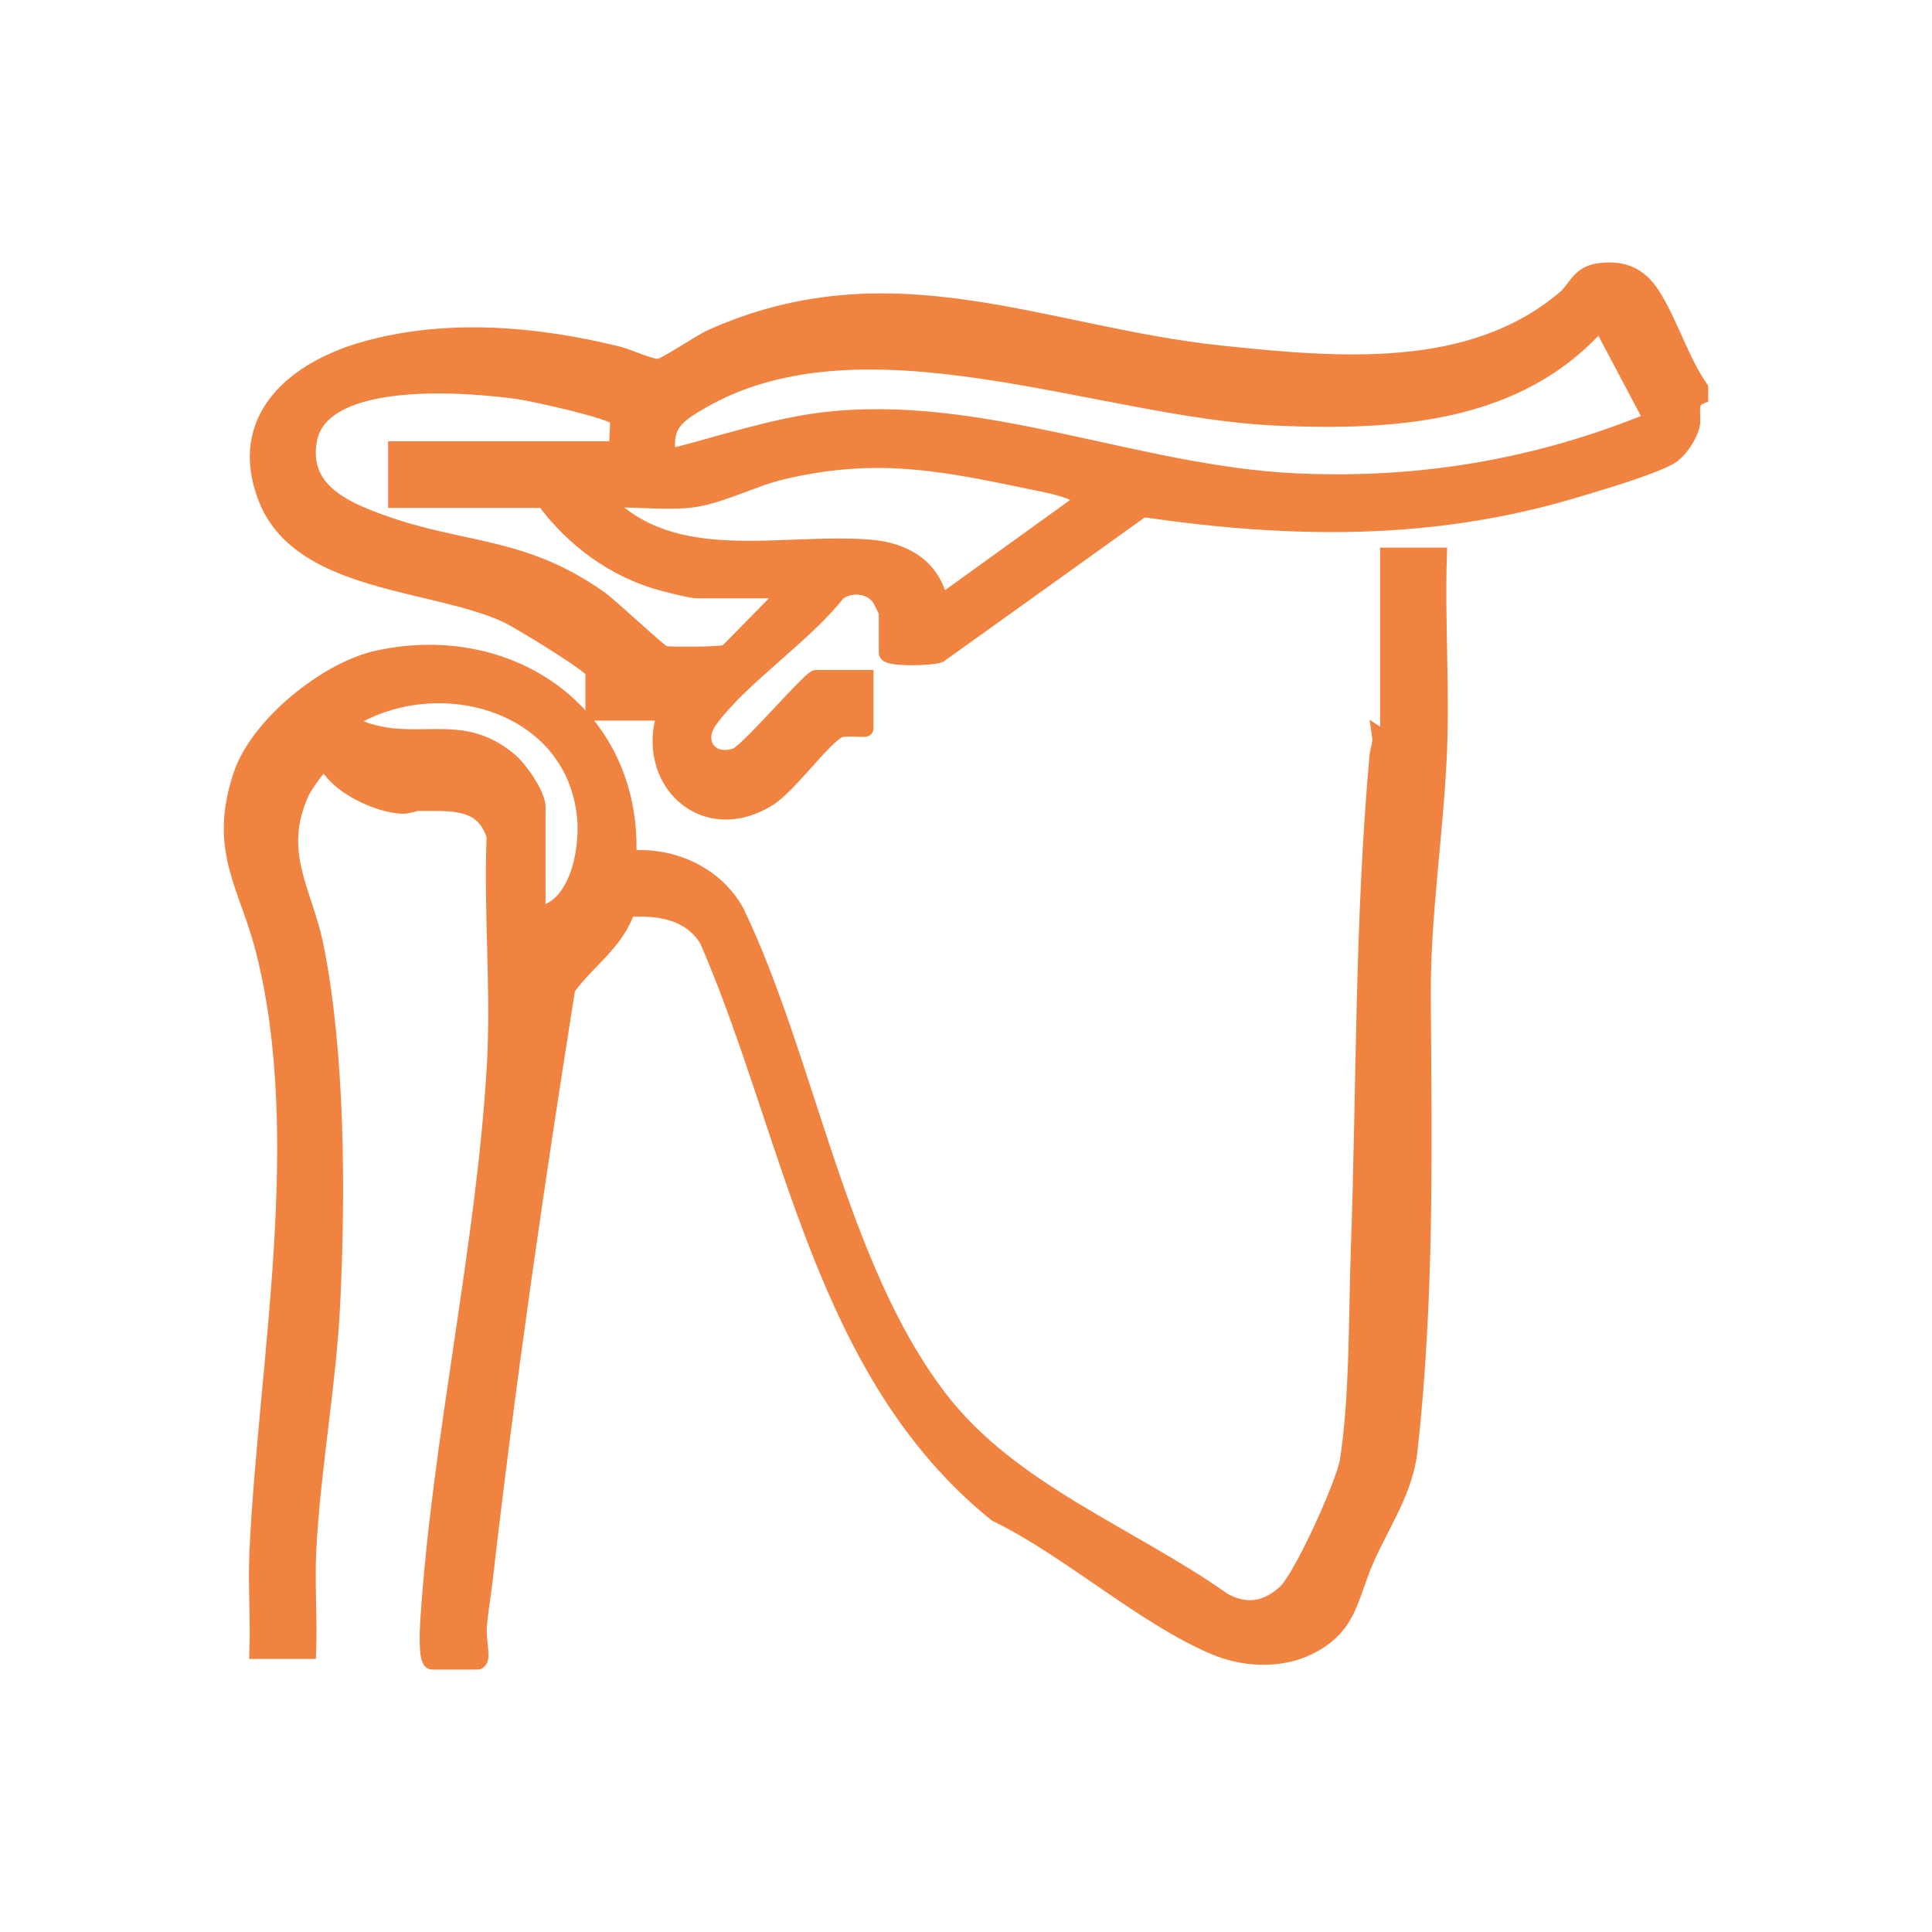
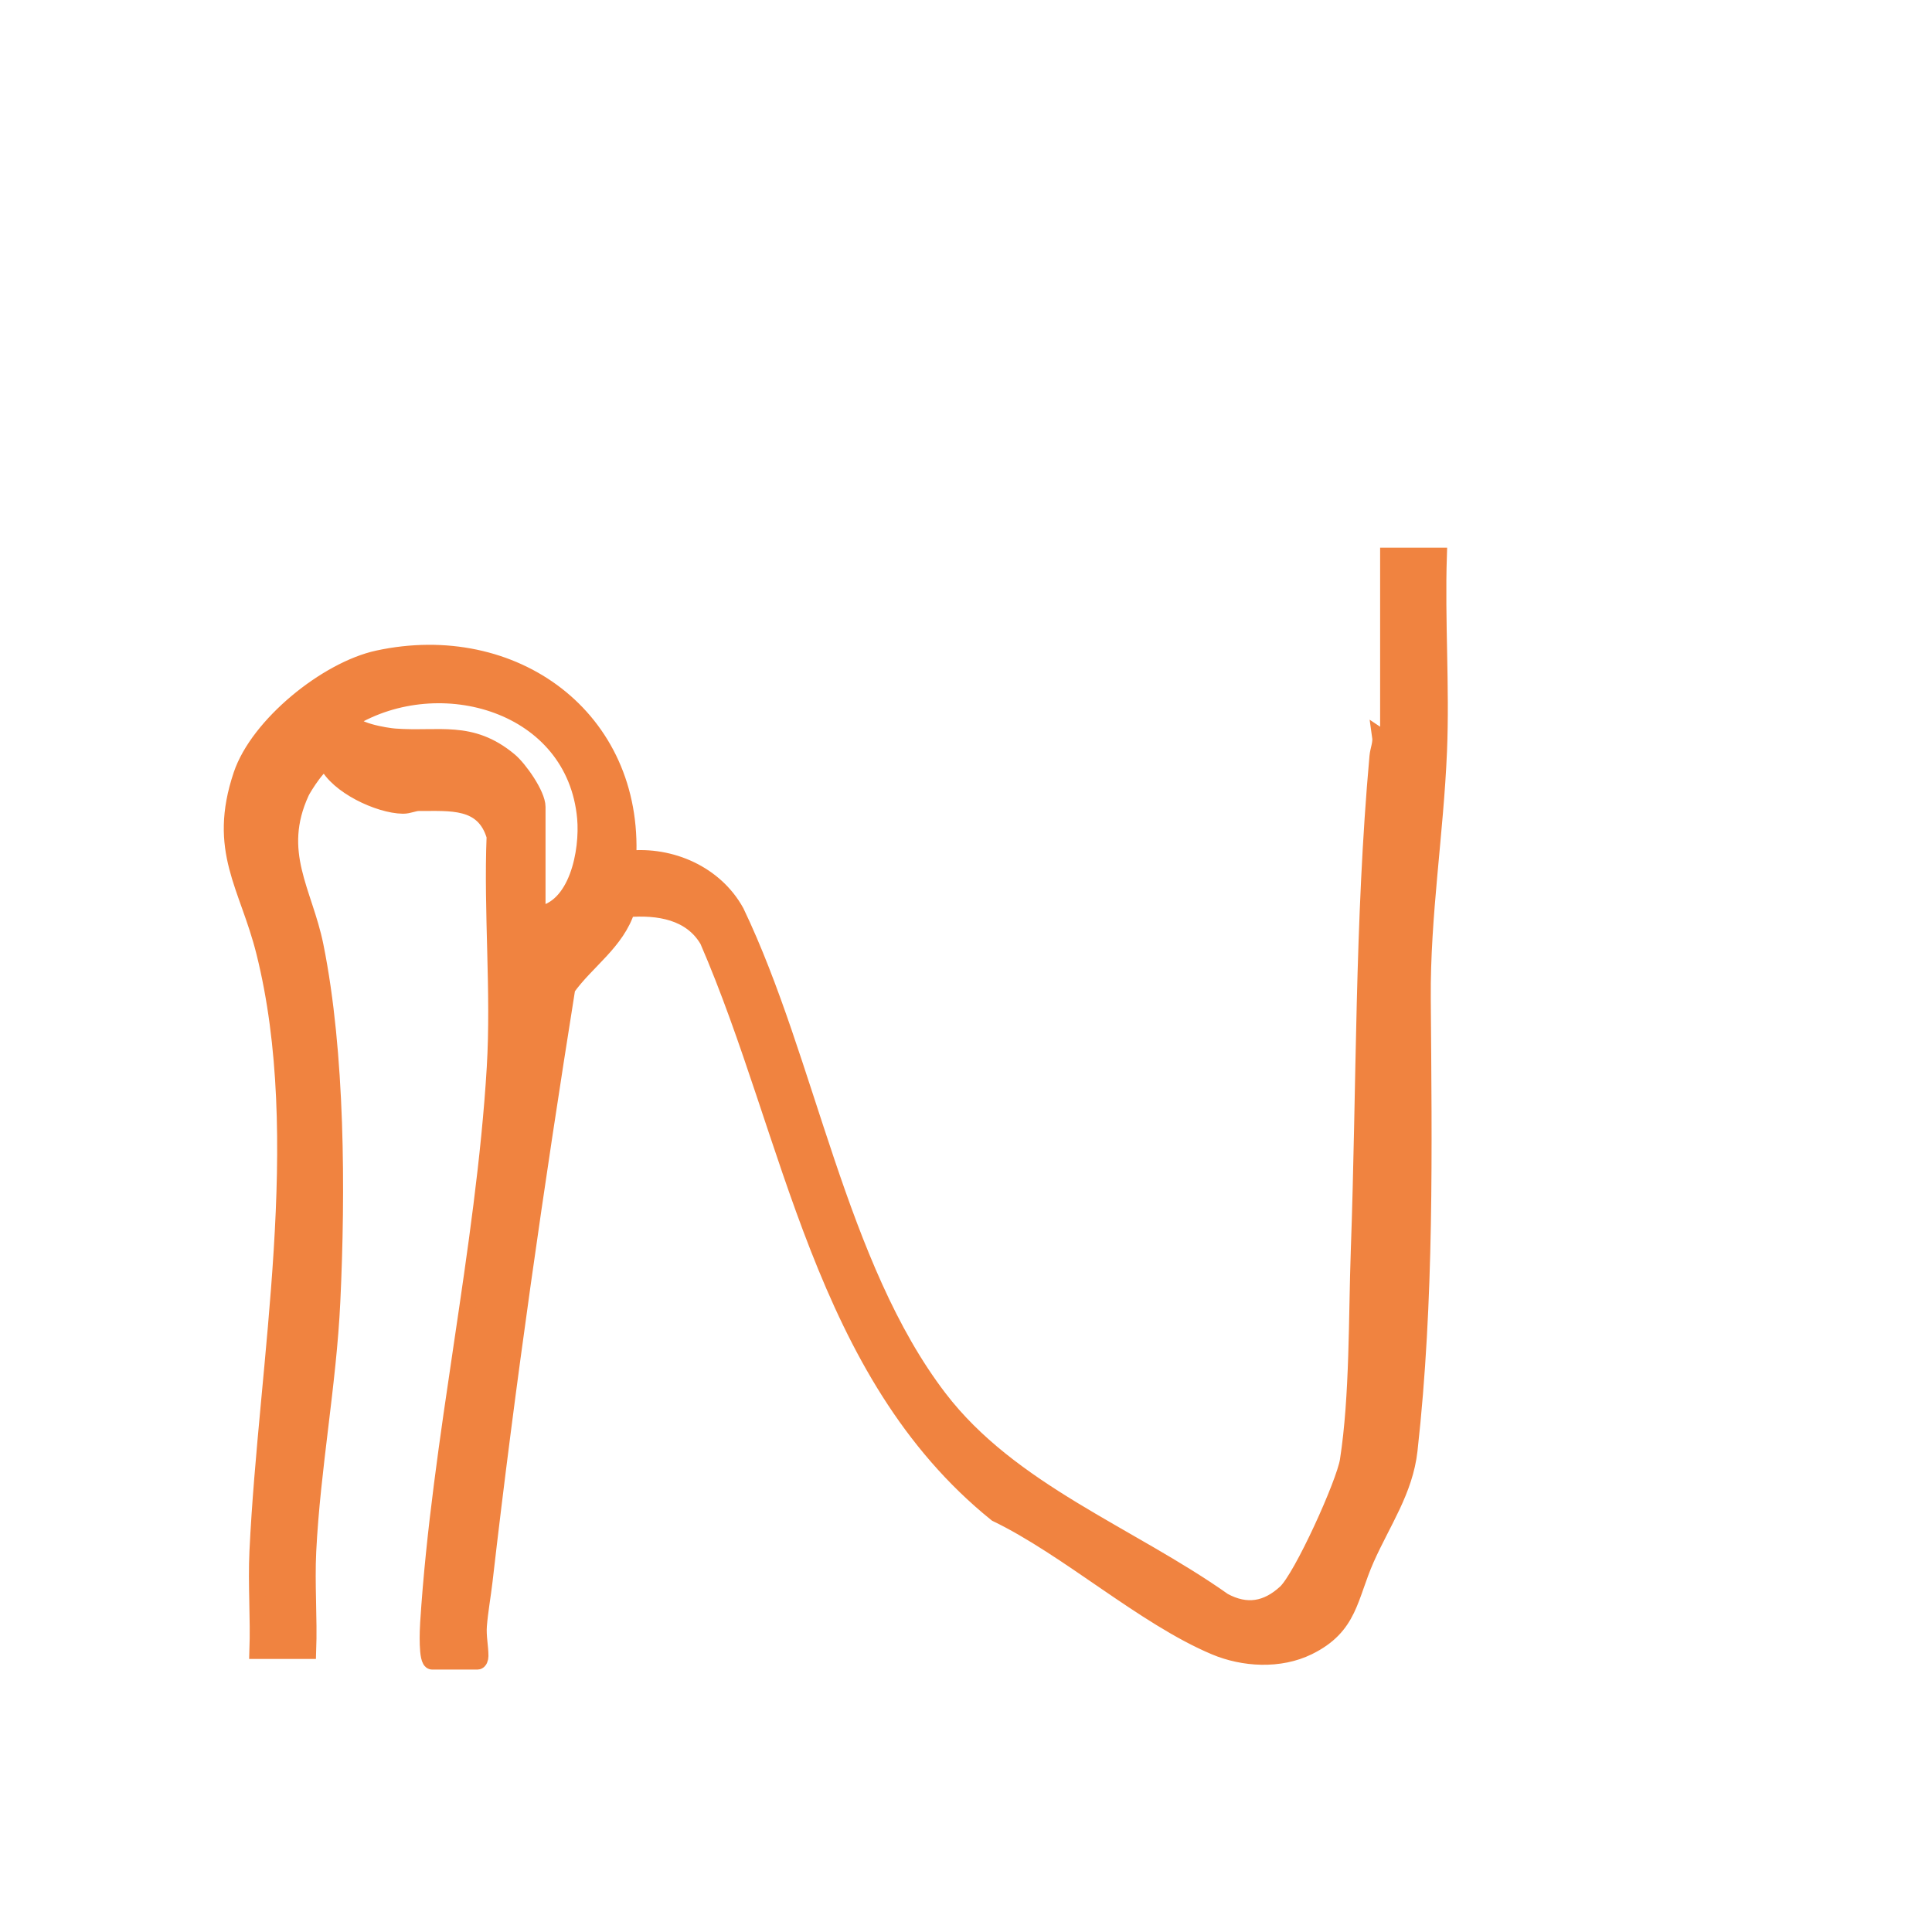
<svg xmlns="http://www.w3.org/2000/svg" width="60" height="60" viewBox="0 0 60 60" fill="none">
-   <path d="M52.8 12.305C52.415 12.463 52.597 12.854 52.545 13.165C52.488 13.506 52.143 14.027 51.837 14.193C51.212 14.533 49.63 14.994 48.889 15.216C44.435 16.549 40.058 16.474 35.488 15.807L29.174 20.331C28.962 20.423 27.541 20.468 27.541 20.271V19.033C27.541 18.982 27.351 18.605 27.295 18.536C26.989 18.155 26.388 18.114 26.008 18.413C24.973 19.736 22.964 21.067 22.03 22.373C21.529 23.075 22.083 23.767 22.882 23.47C23.284 23.274 25.174 21.056 25.346 21.056H26.878V22.624C26.878 22.666 26.254 22.576 26.052 22.667C25.583 22.879 24.503 24.392 23.872 24.787C21.847 26.052 19.962 24.214 20.667 22.129H18.431V20.849C18.431 20.677 16.079 19.247 15.728 19.086C13.445 18.039 9.308 18.16 8.265 15.463C7.305 12.984 9.18 11.45 11.374 10.842C13.909 10.14 16.671 10.382 19.195 11.008C19.516 11.087 20.195 11.41 20.455 11.394C20.65 11.382 21.742 10.635 22.102 10.474C27.72 7.961 32.434 10.411 37.935 10.983C41.528 11.357 45.711 11.743 48.617 9.25C48.943 8.97 49.046 8.519 49.617 8.43C50.362 8.314 50.896 8.528 51.294 9.142C51.862 10.018 52.194 11.184 52.8 12.057V12.305H52.8ZM51.309 13.047L49.694 9.995C47.156 12.906 43.297 13.122 39.67 12.969C34.159 12.736 26.841 9.518 21.771 12.456C20.983 12.913 20.583 13.2 20.751 14.203C22.282 13.824 23.957 13.251 25.523 13.059C30.442 12.455 35.263 14.721 40.25 14.95C44.102 15.127 47.759 14.508 51.309 13.047H51.309ZM24.477 18.331H21.62C21.474 18.331 20.8 18.159 20.603 18.107C19.096 17.708 17.816 16.761 16.899 15.524H12.303V13.956H19.177C19.134 13.752 19.243 13.095 19.166 12.976C19.02 12.753 16.553 12.212 16.14 12.153C14.571 11.93 9.96 11.524 9.59 13.686C9.327 15.225 10.678 15.815 11.872 16.243C14.404 17.151 16.223 16.894 18.623 18.594C18.985 18.85 20.497 20.286 20.628 20.311C20.845 20.352 22.417 20.339 22.571 20.27L24.477 18.331H24.477ZM21.371 15.524C20.543 15.604 19.603 15.466 18.763 15.524C20.897 17.786 24.246 16.791 27.006 17.007C28.098 17.093 28.985 17.616 29.199 18.744L33.547 15.609C33.65 15.509 33.572 15.474 33.501 15.403C33.334 15.236 32.713 15.09 32.46 15.038C29.498 14.428 27.386 13.91 24.294 14.641C23.329 14.869 22.326 15.433 21.372 15.525L21.371 15.524Z" fill="#F08340" stroke="#F08340" stroke-width="0.5" />
  <path d="M44.684 17.258C44.618 19.273 44.771 21.317 44.688 23.329C44.581 25.895 44.165 28.427 44.184 31.007C44.219 35.683 44.294 40.367 43.773 45.037C43.633 46.292 42.947 47.251 42.433 48.407C41.904 49.598 41.931 50.511 40.629 51.149C39.745 51.583 38.622 51.521 37.729 51.145C35.522 50.215 33.157 48.081 30.942 47.013C25.501 42.623 24.612 35.28 21.978 29.202C21.455 28.31 20.442 28.157 19.476 28.233C19.156 29.26 18.212 29.849 17.617 30.686C16.647 36.771 15.753 42.954 15.048 49.094C14.995 49.549 14.906 50.043 14.871 50.487C14.845 50.822 14.92 51.137 14.919 51.432C14.919 51.501 14.889 51.6 14.829 51.6H13.421C13.239 51.6 13.285 50.598 13.298 50.404C13.658 44.735 15.028 38.815 15.367 33.149C15.507 30.806 15.268 28.33 15.362 25.973C15.02 24.816 13.98 24.942 13.008 24.936C12.855 24.935 12.696 25.023 12.514 25.021C11.762 25.01 10.474 24.398 10.148 23.698C9.979 23.575 9.429 24.45 9.359 24.602C8.497 26.472 9.459 27.696 9.797 29.373C10.469 32.701 10.48 37.005 10.319 40.418C10.197 42.999 9.699 45.594 9.571 48.175C9.52 49.202 9.607 50.243 9.57 51.27H7.996C8.032 50.242 7.948 49.202 7.997 48.175C8.277 42.289 9.656 35.354 8.204 29.558C7.687 27.493 6.707 26.415 7.496 24.066C8.018 22.513 10.146 20.793 11.736 20.449C15.944 19.539 19.732 22.285 19.508 26.669C20.839 26.531 22.212 27.138 22.863 28.319C25.096 32.98 26.023 39.312 29.165 43.419C31.382 46.318 35.072 47.645 38.002 49.717C38.715 50.103 39.343 49.99 39.924 49.456C40.425 48.996 41.753 46.059 41.861 45.36C42.172 43.355 42.127 40.897 42.2 38.846C42.384 33.709 42.317 28.627 42.78 23.491C42.799 23.285 42.894 23.086 42.863 22.871L43.111 23.037V17.258H44.684L44.684 17.258ZM16.692 28.403C17.929 28.244 18.266 26.43 18.173 25.4C17.85 21.854 13.659 20.663 10.894 22.336C10.889 22.683 12.001 22.856 12.258 22.875C13.636 22.979 14.619 22.616 15.821 23.617C16.127 23.871 16.692 24.674 16.692 25.059L16.692 28.403Z" fill="#F08340" stroke="#F08340" stroke-width="0.5" />
</svg>